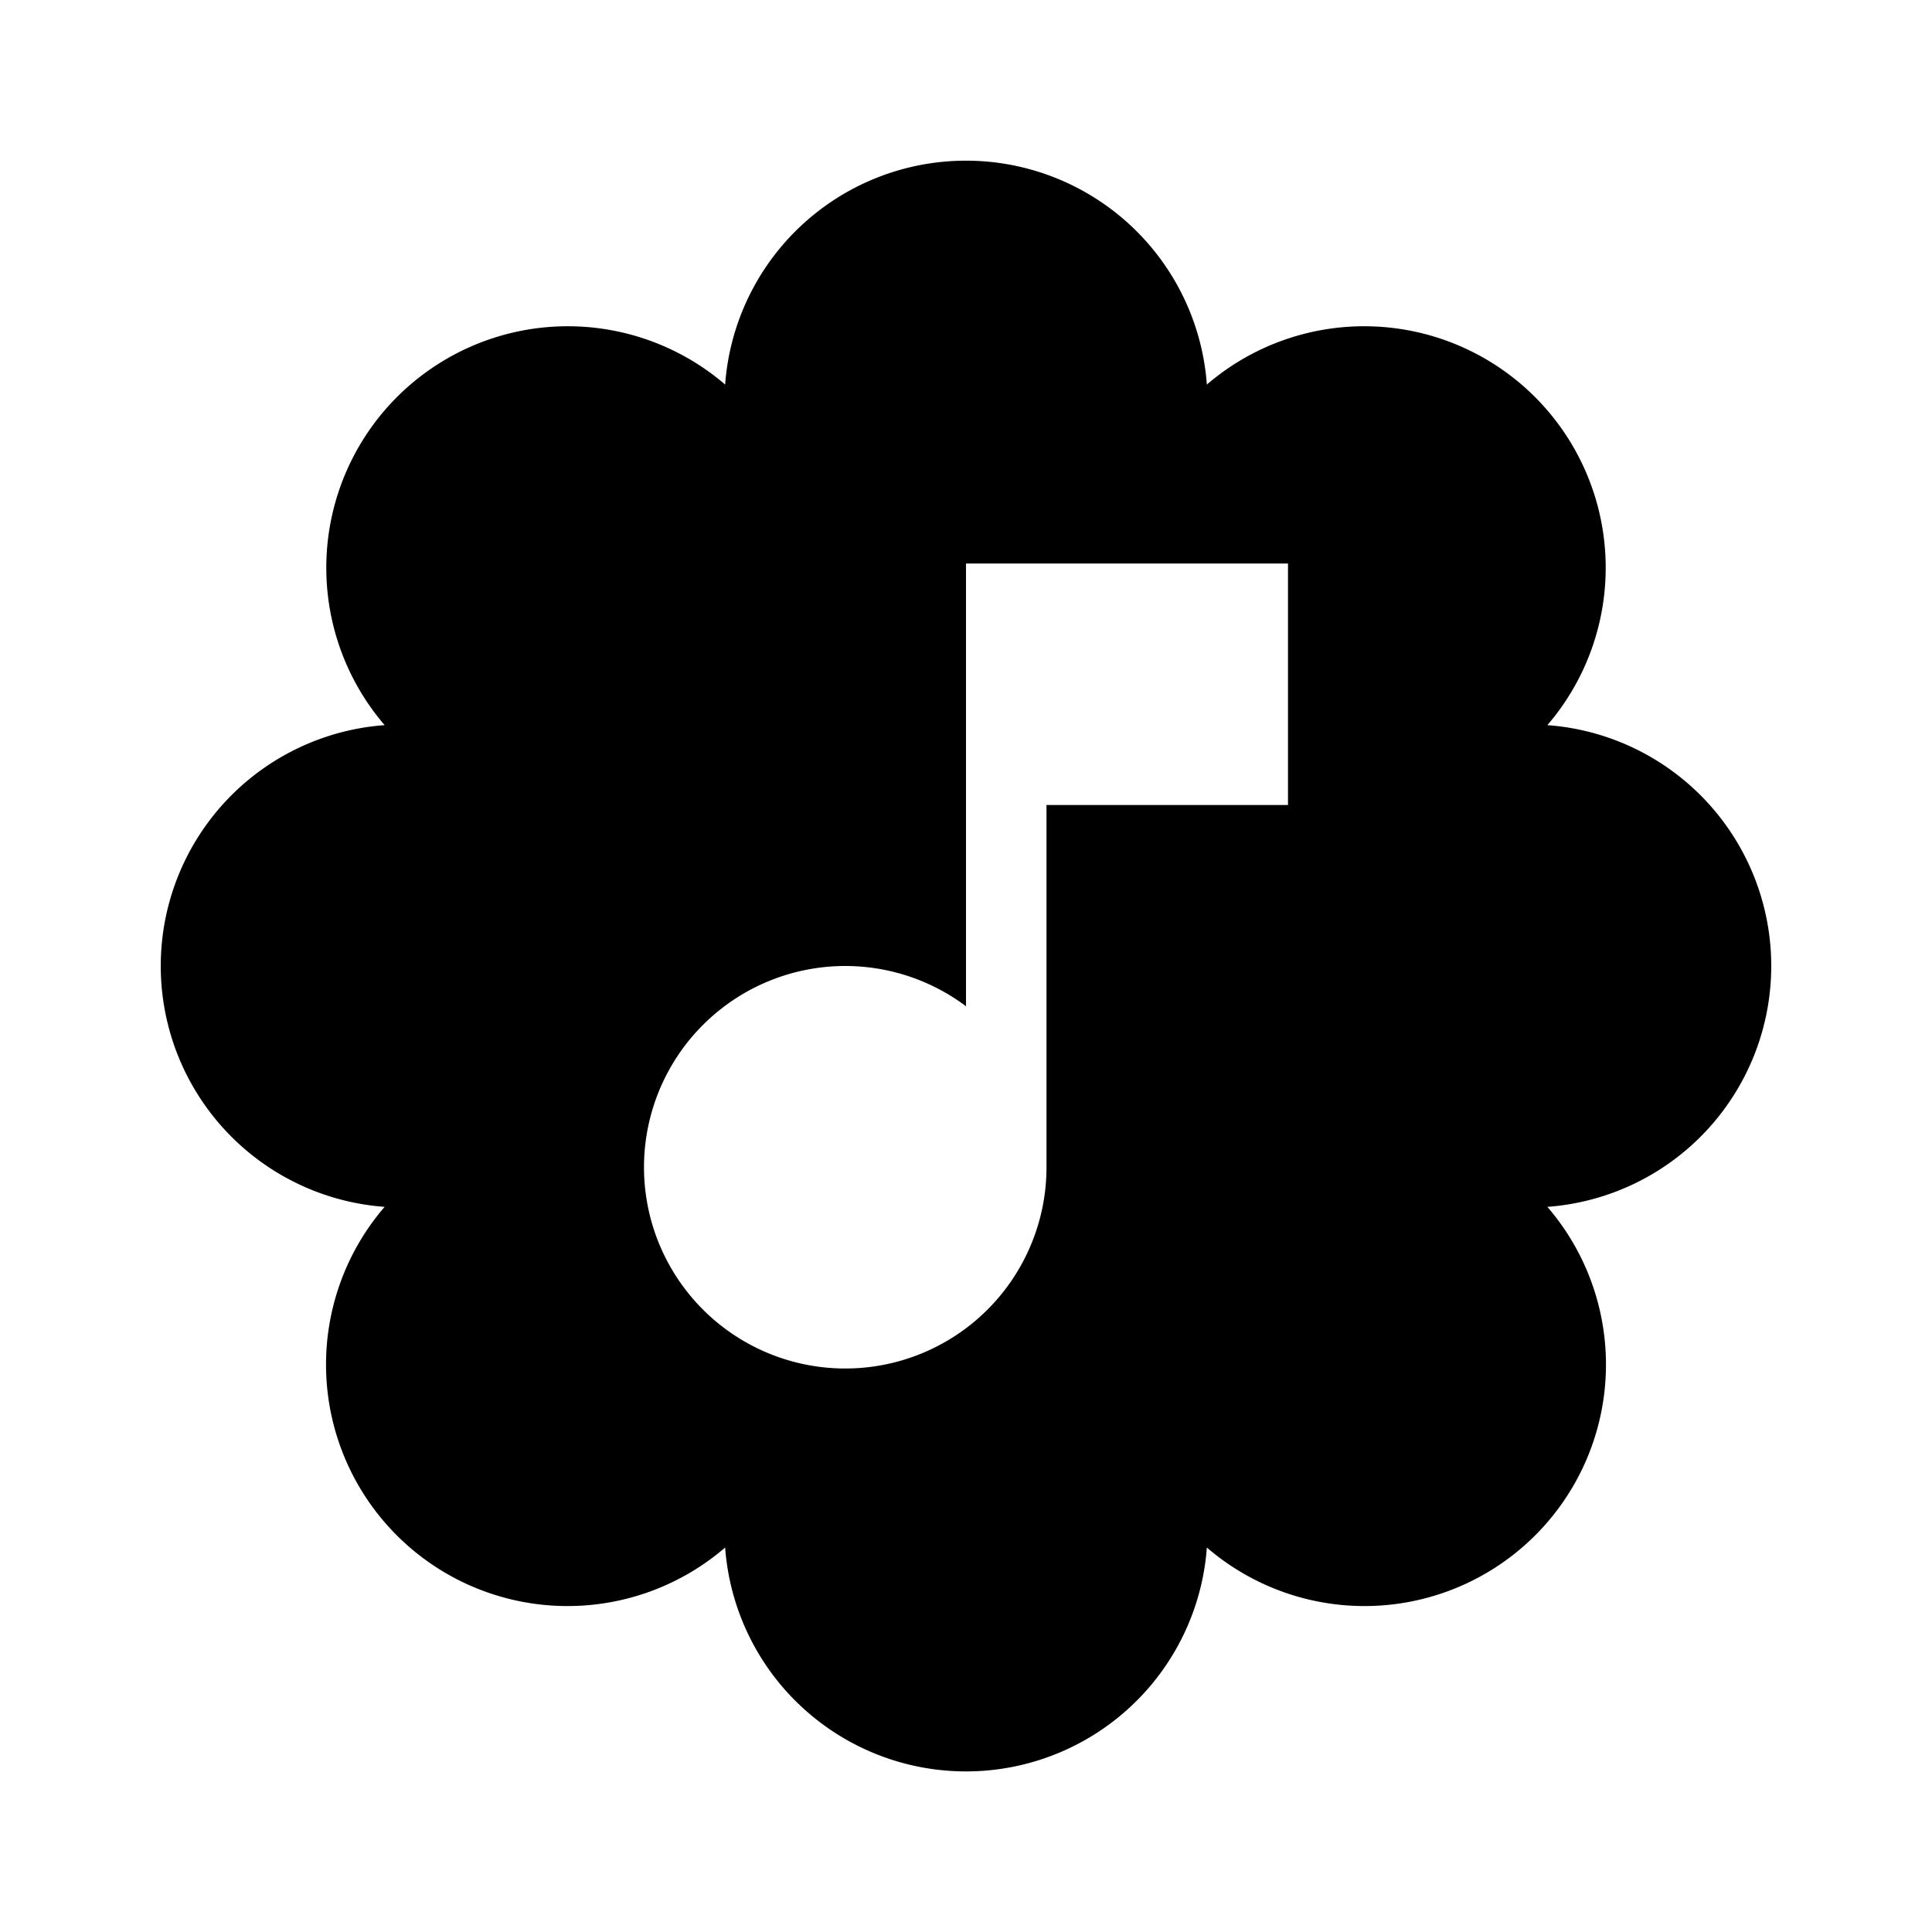
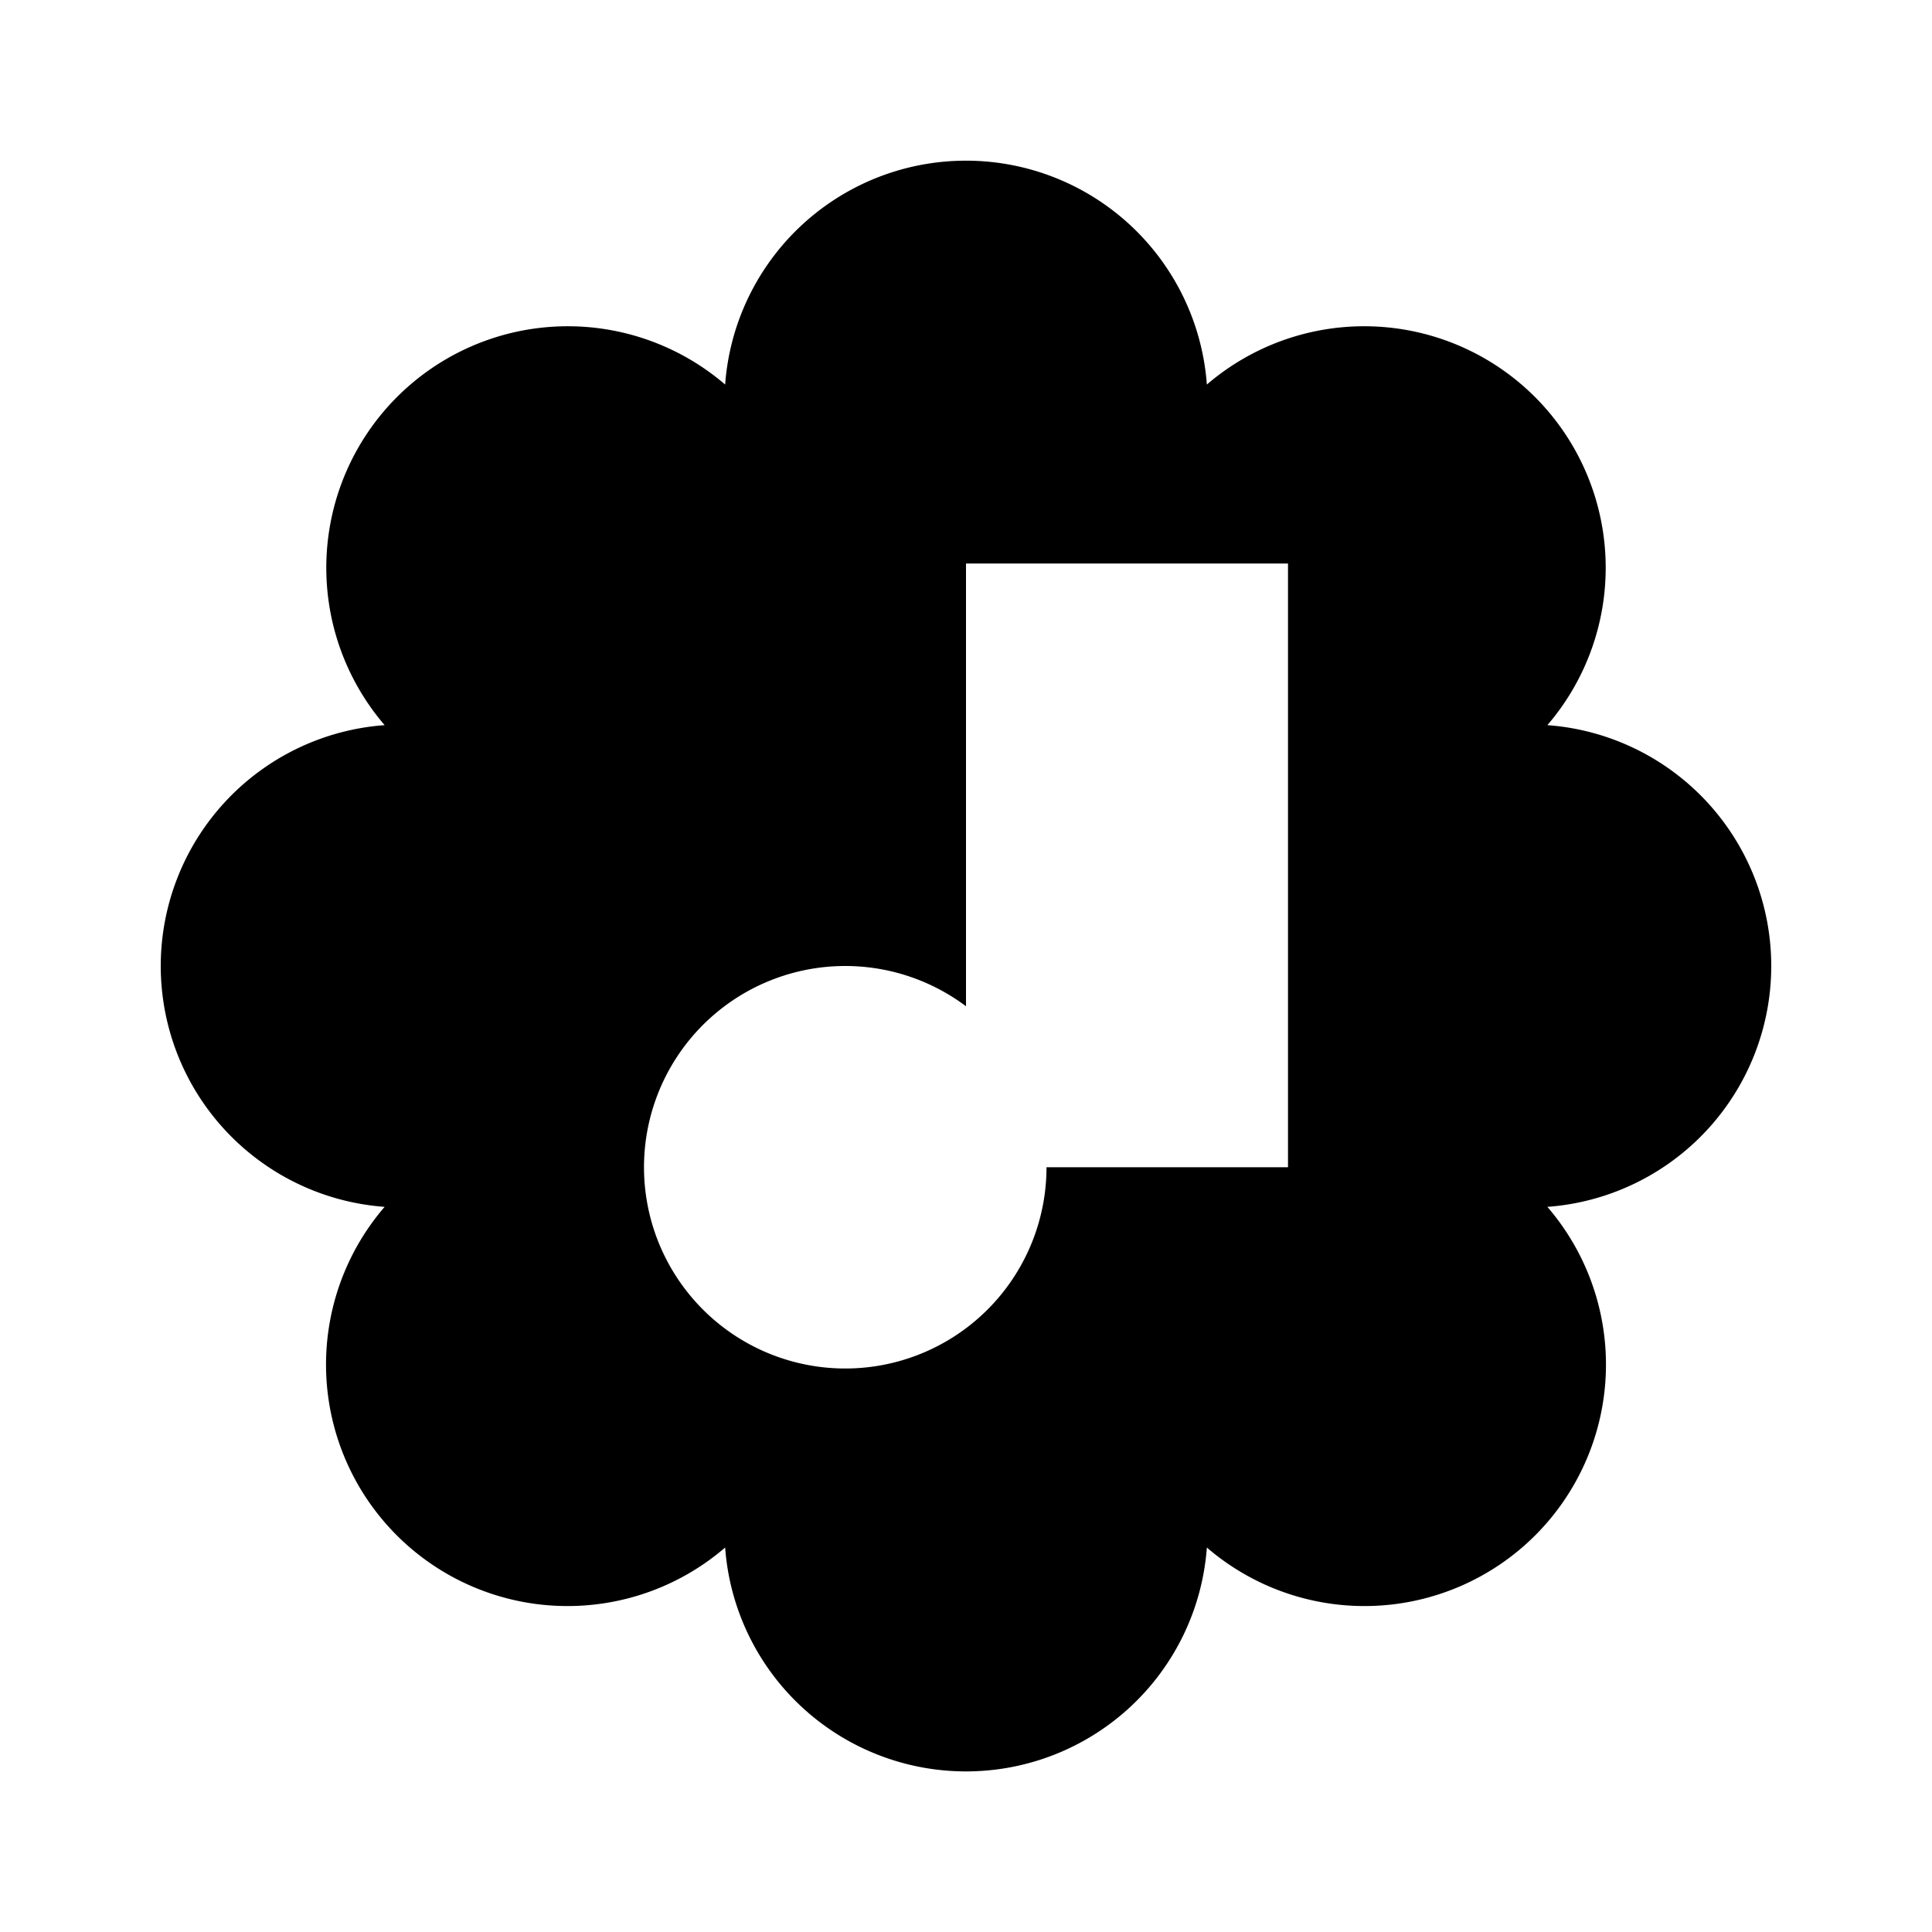
<svg xmlns="http://www.w3.org/2000/svg" fill="currentColor" height="24" viewBox="0 0 24 24" width="24">
-   <path clip-rule="evenodd" d="M19.222 9.008a3 3 0 010 5.984 3 3 0 01-4.23 4.232 3 3 0 01-5.984 0 3 3 0 01-4.23-4.232 3 3 0 010-5.984 3 3 0 014.23-4.231 3 3 0 015.984 0 3 3 0 014.23 4.231ZM12 7v5.5a2.5 2.5 0 101 2V10h3V7h-4Z" fill-rule="evenodd" />
+   <path clip-rule="evenodd" d="M19.222 9.008a3 3 0 010 5.984 3 3 0 01-4.23 4.232 3 3 0 01-5.984 0 3 3 0 01-4.23-4.232 3 3 0 010-5.984 3 3 0 014.23-4.231 3 3 0 015.984 0 3 3 0 014.23 4.231ZM12 7v5.5a2.5 2.5 0 101 2h3V7h-4Z" fill-rule="evenodd" />
</svg>